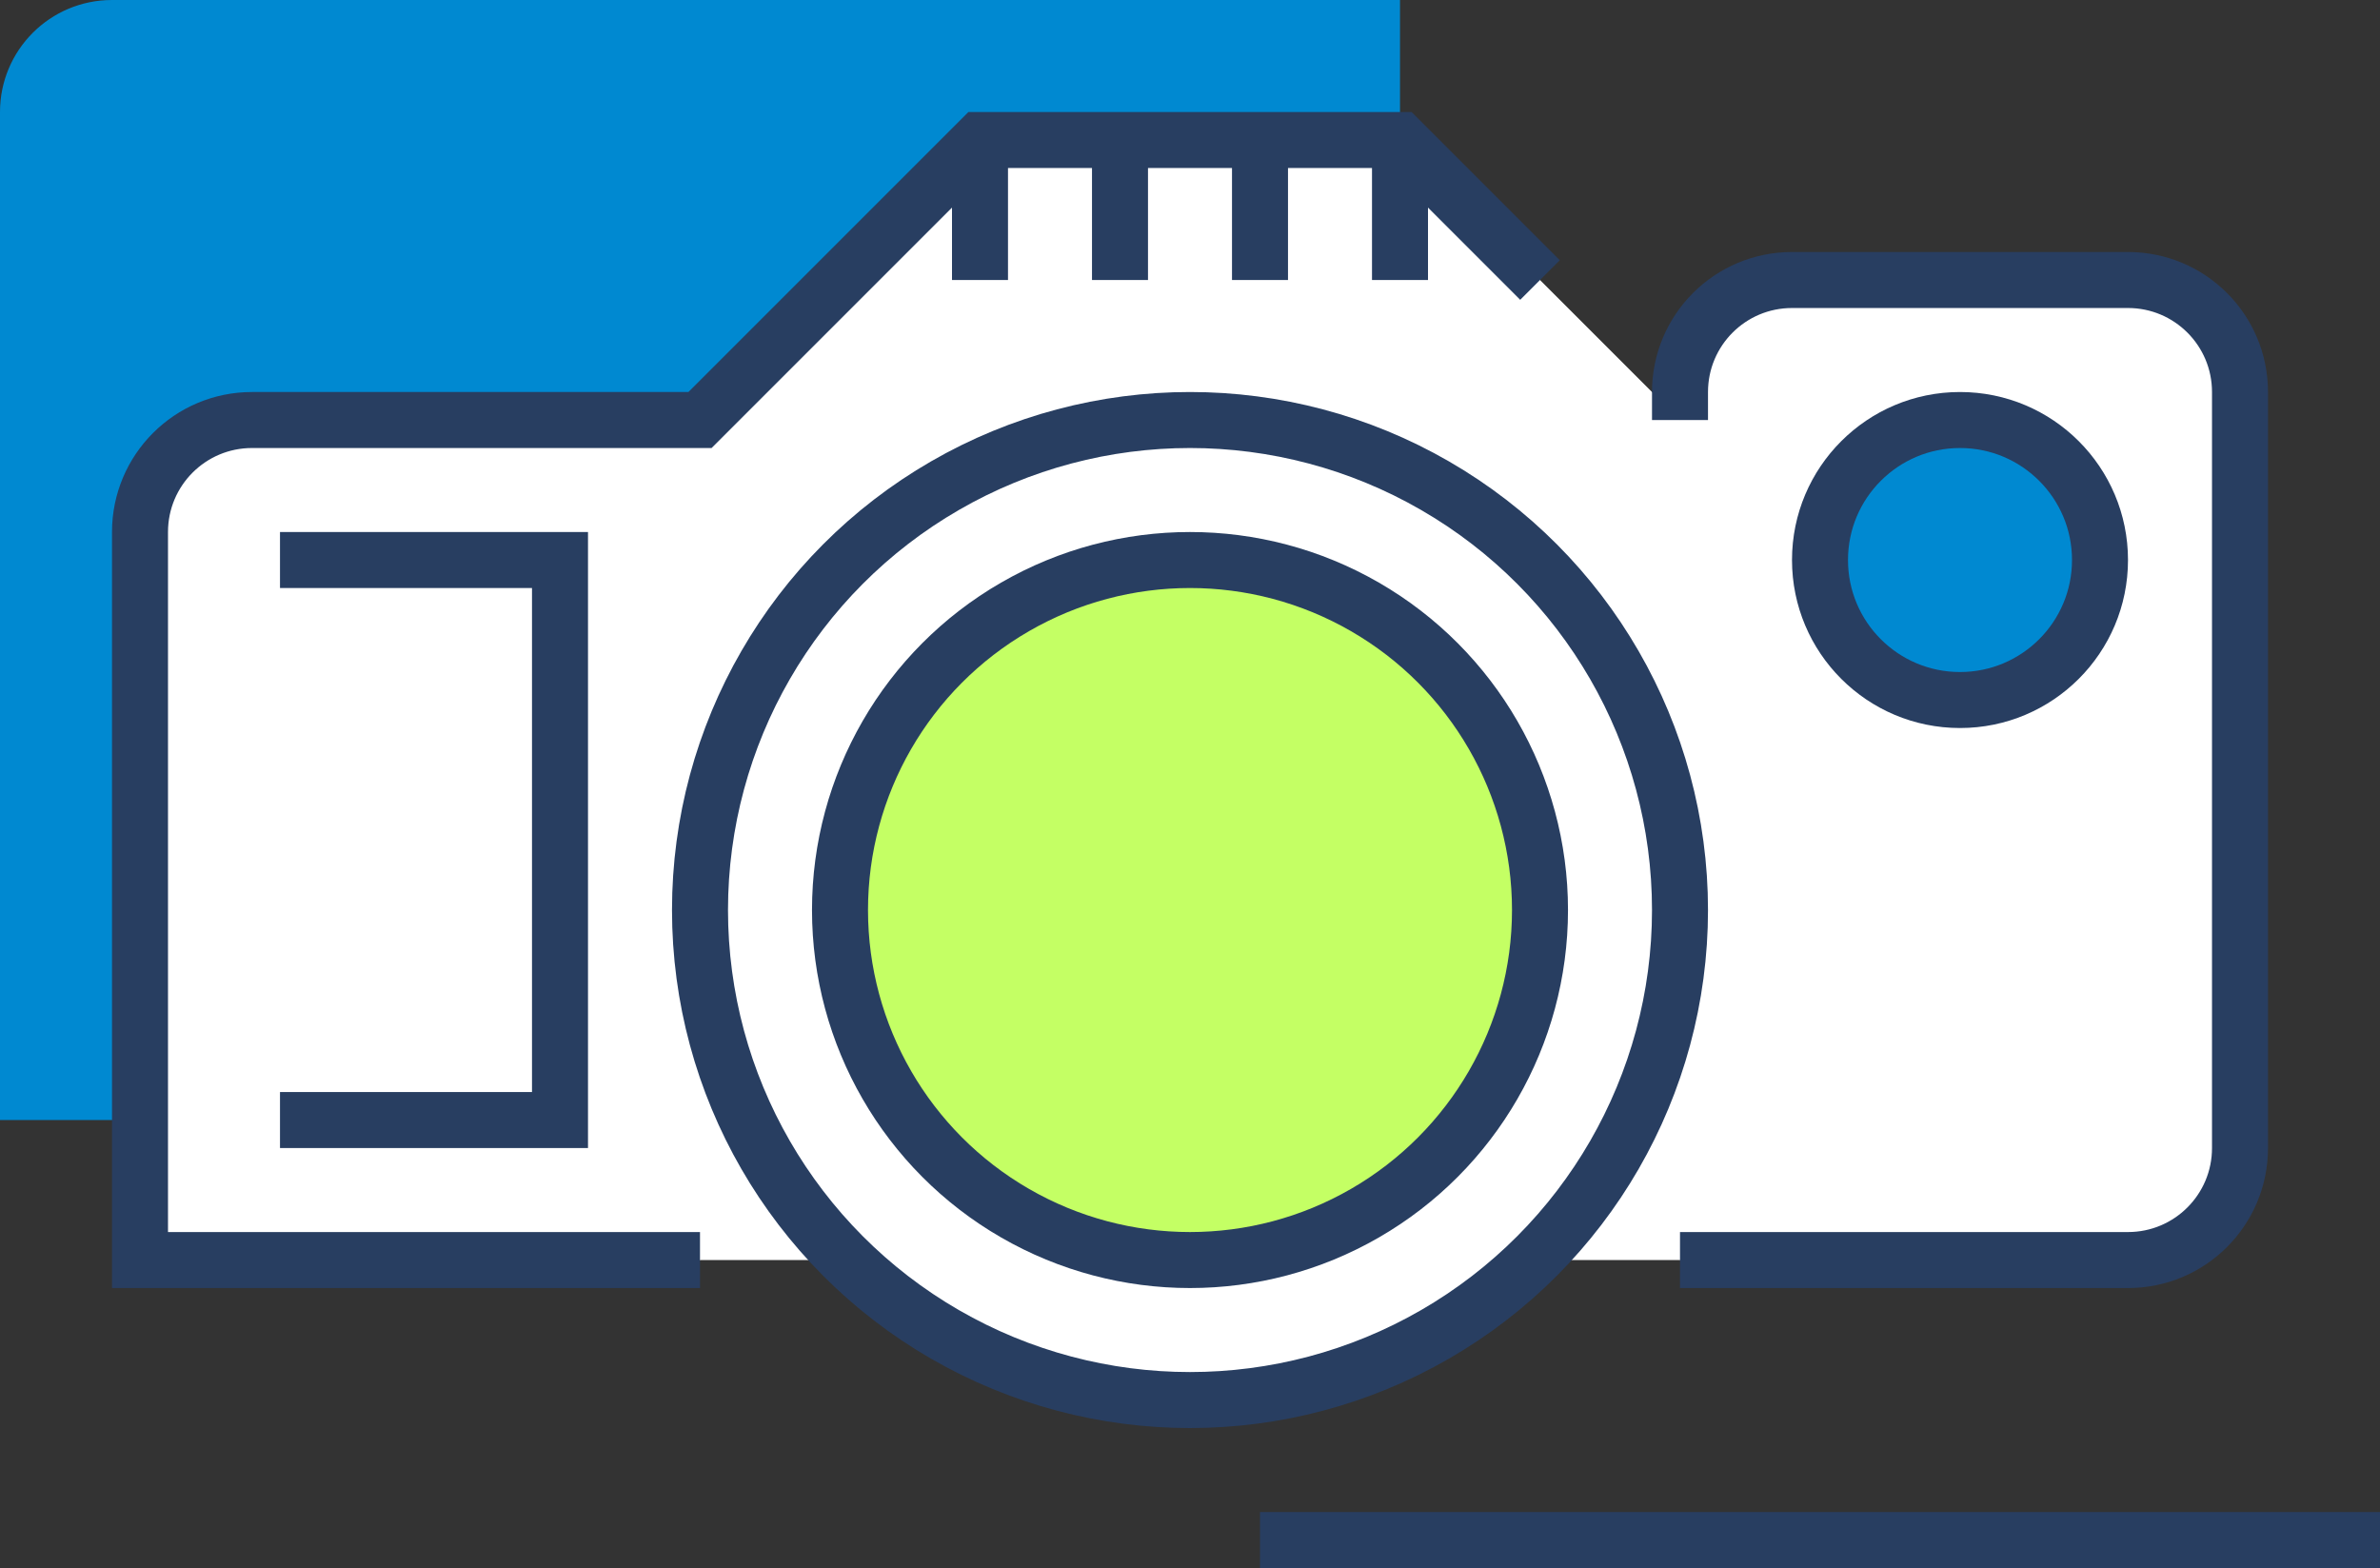
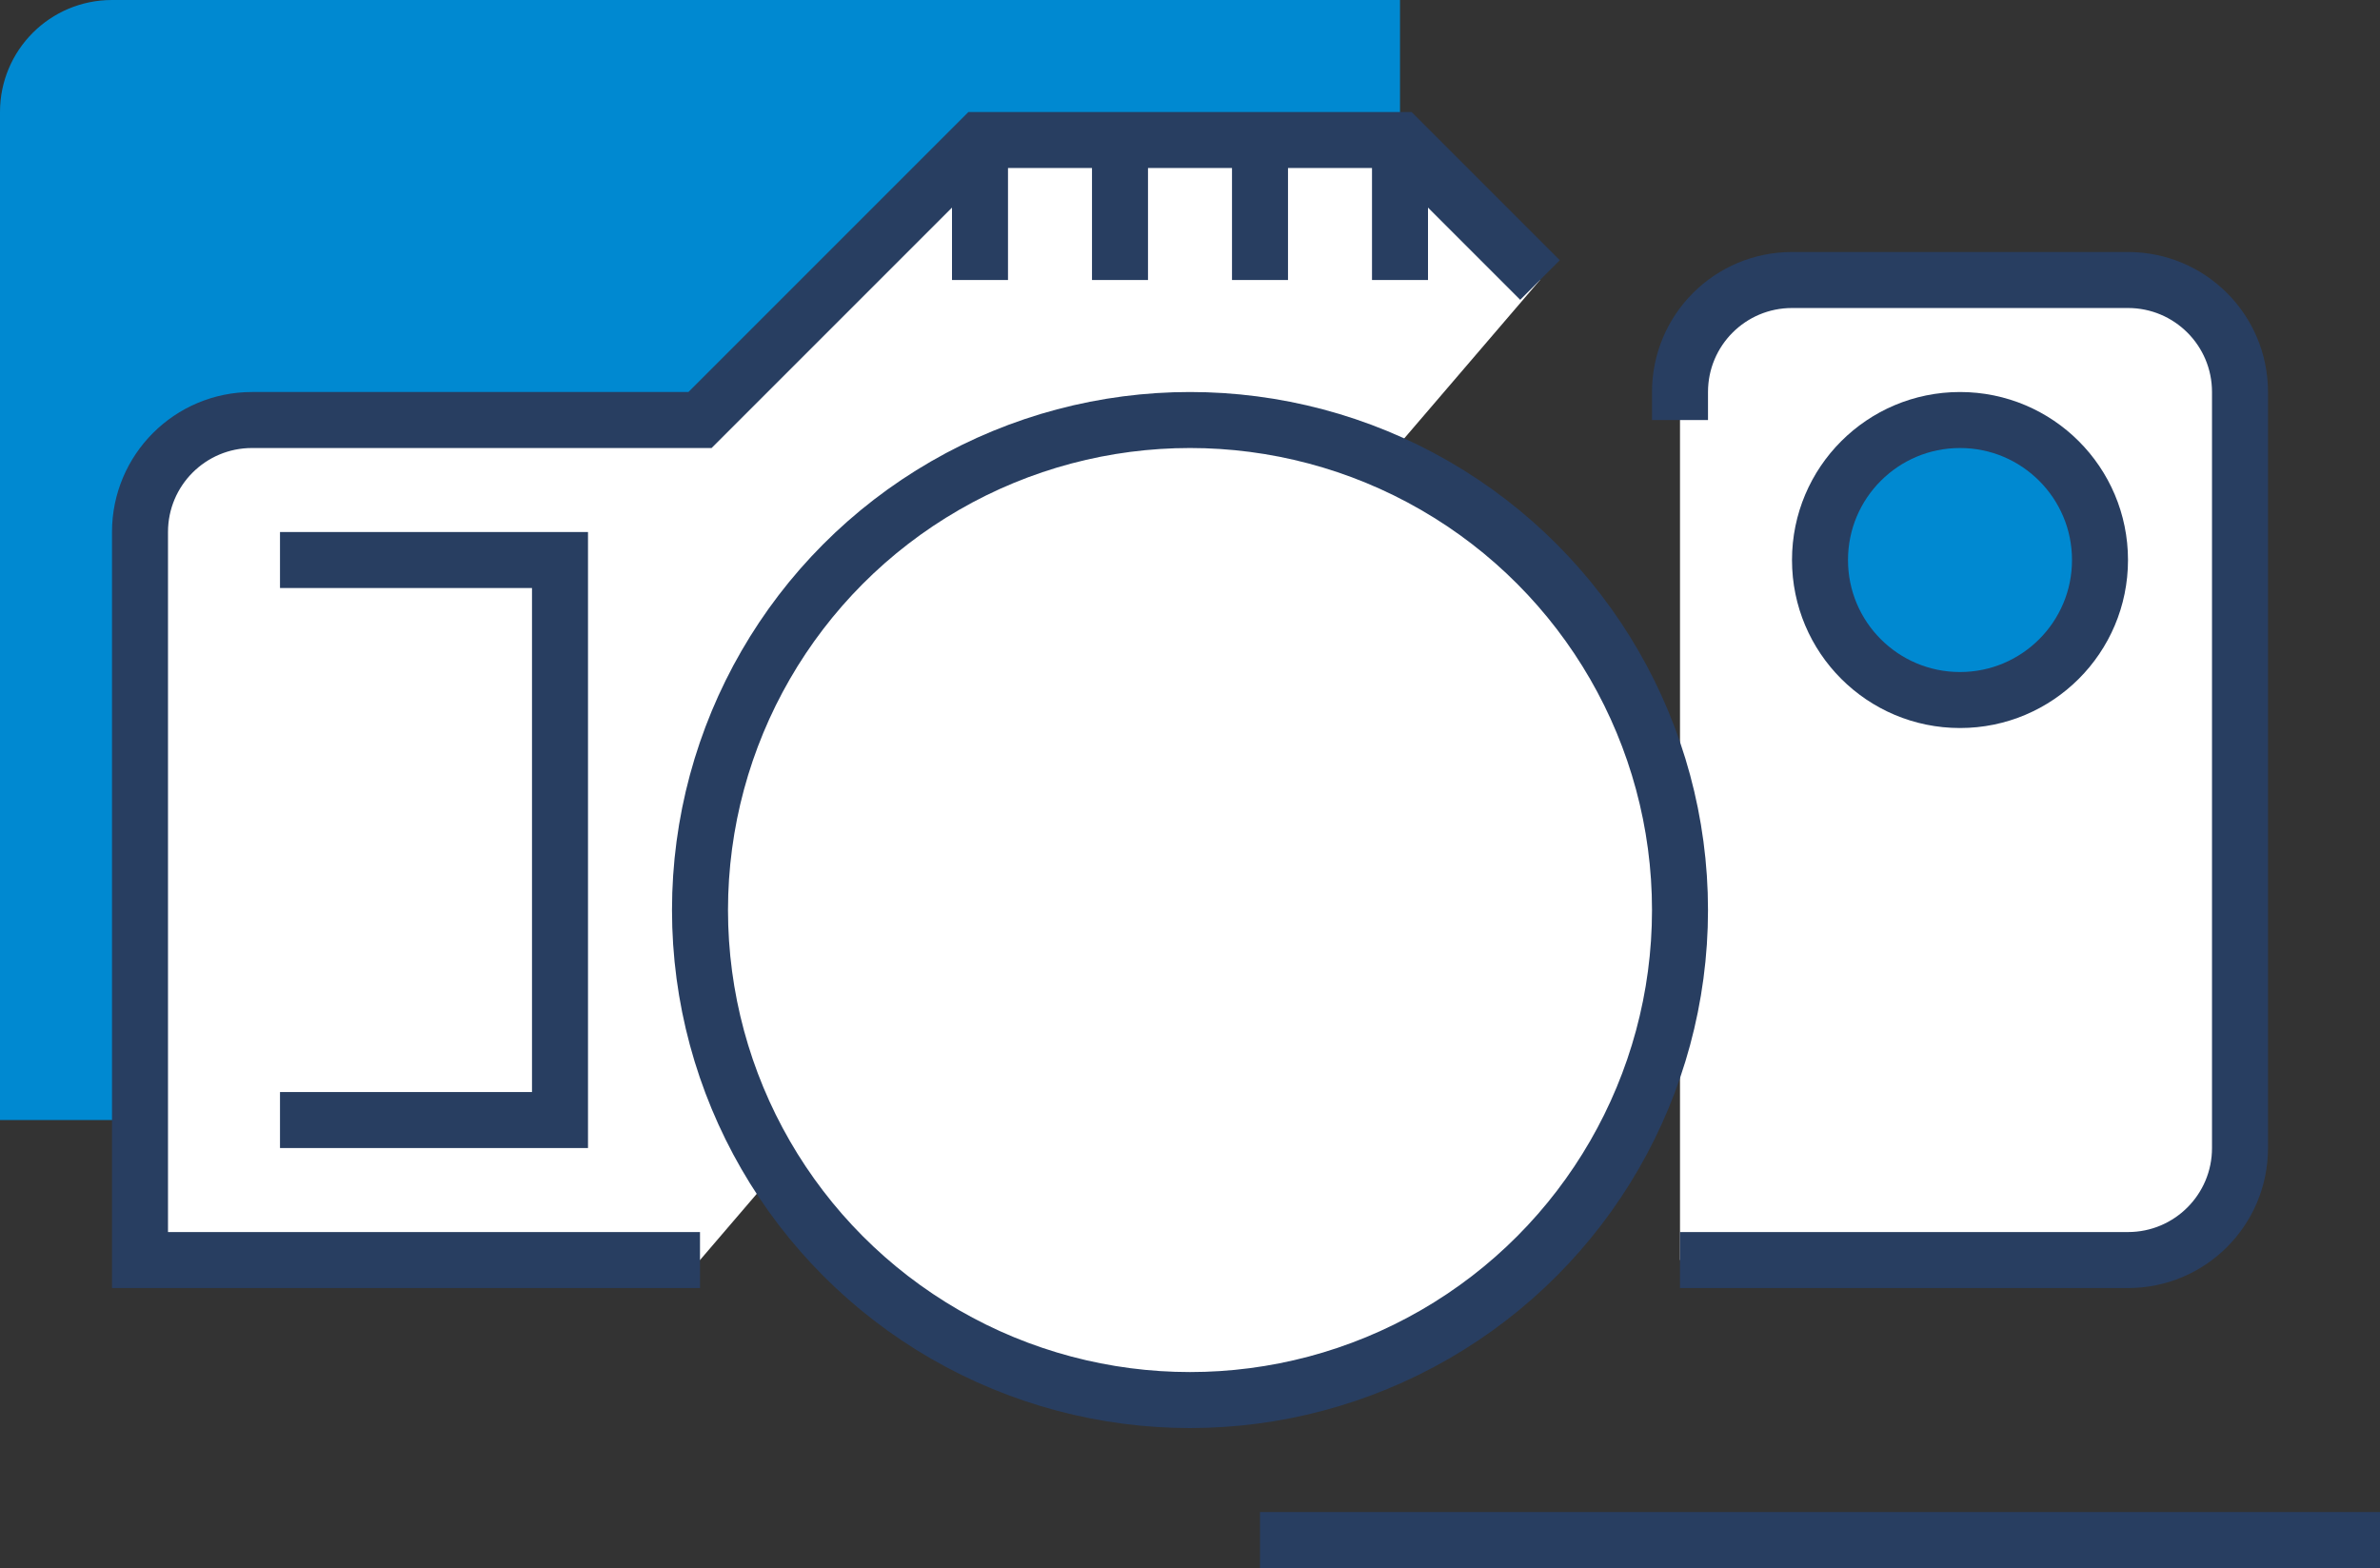
<svg xmlns="http://www.w3.org/2000/svg" id="Calque_2" viewBox="0 0 85 56">
  <rect x="0" y="0" width="85" height="56" fill="#333333" stroke="none" />
  <defs>
    <style>.cls-1{fill:none;}.cls-1,.cls-2,.cls-3,.cls-4{stroke:#283e61;stroke-miterlimit:10;stroke-width:2px;}.cls-5,.cls-4{fill:#fff;}.cls-2{fill:#c4ff64;}.cls-6,.cls-3{fill:#0089d1;}</style>
  </defs>
  <g id="line">
    <g>
      <path class="cls-6" d="M4,0H50V40H0V4C0,1.79,1.79,0,4,0Z" />
      <g>
-         <path class="cls-5" d="M60,15v-1c0-2.21,1.79-4,4-4h12c2.21,0,4,1.79,4,4v27c0,2.21-1.79,4-4,4H5V19c0-2.21,1.79-4,4-4H25l10-10h15l5,5" />
        <path class="cls-4" d="M25,45H5V19c0-2.21,1.79-4,4-4H25l10-10h15l5,5" />
        <path class="cls-4" d="M60,15v-1c0-2.21,1.79-4,4-4h12c2.21,0,4,1.79,4,4v27c0,2.21-1.79,4-4,4h-16" />
        <circle class="cls-3" cx="70" cy="20" r="5" />
        <circle class="cls-4" cx="42.5" cy="32.5" r="17.5" />
-         <circle class="cls-2" cx="42.5" cy="32.5" r="12.5" />
        <polyline class="cls-4" points="10 20 20 20 20 40 10 40" />
        <line class="cls-4" x1="35" y1="5" x2="35" y2="10" />
        <line class="cls-4" x1="40" y1="5" x2="40" y2="10" />
        <line class="cls-4" x1="45" y1="5" x2="45" y2="10" />
        <line class="cls-4" x1="50" y1="5" x2="50" y2="10" />
      </g>
      <line class="cls-1" x1="45" y1="55" x2="85" y2="55" />
    </g>
  </g>
</svg>